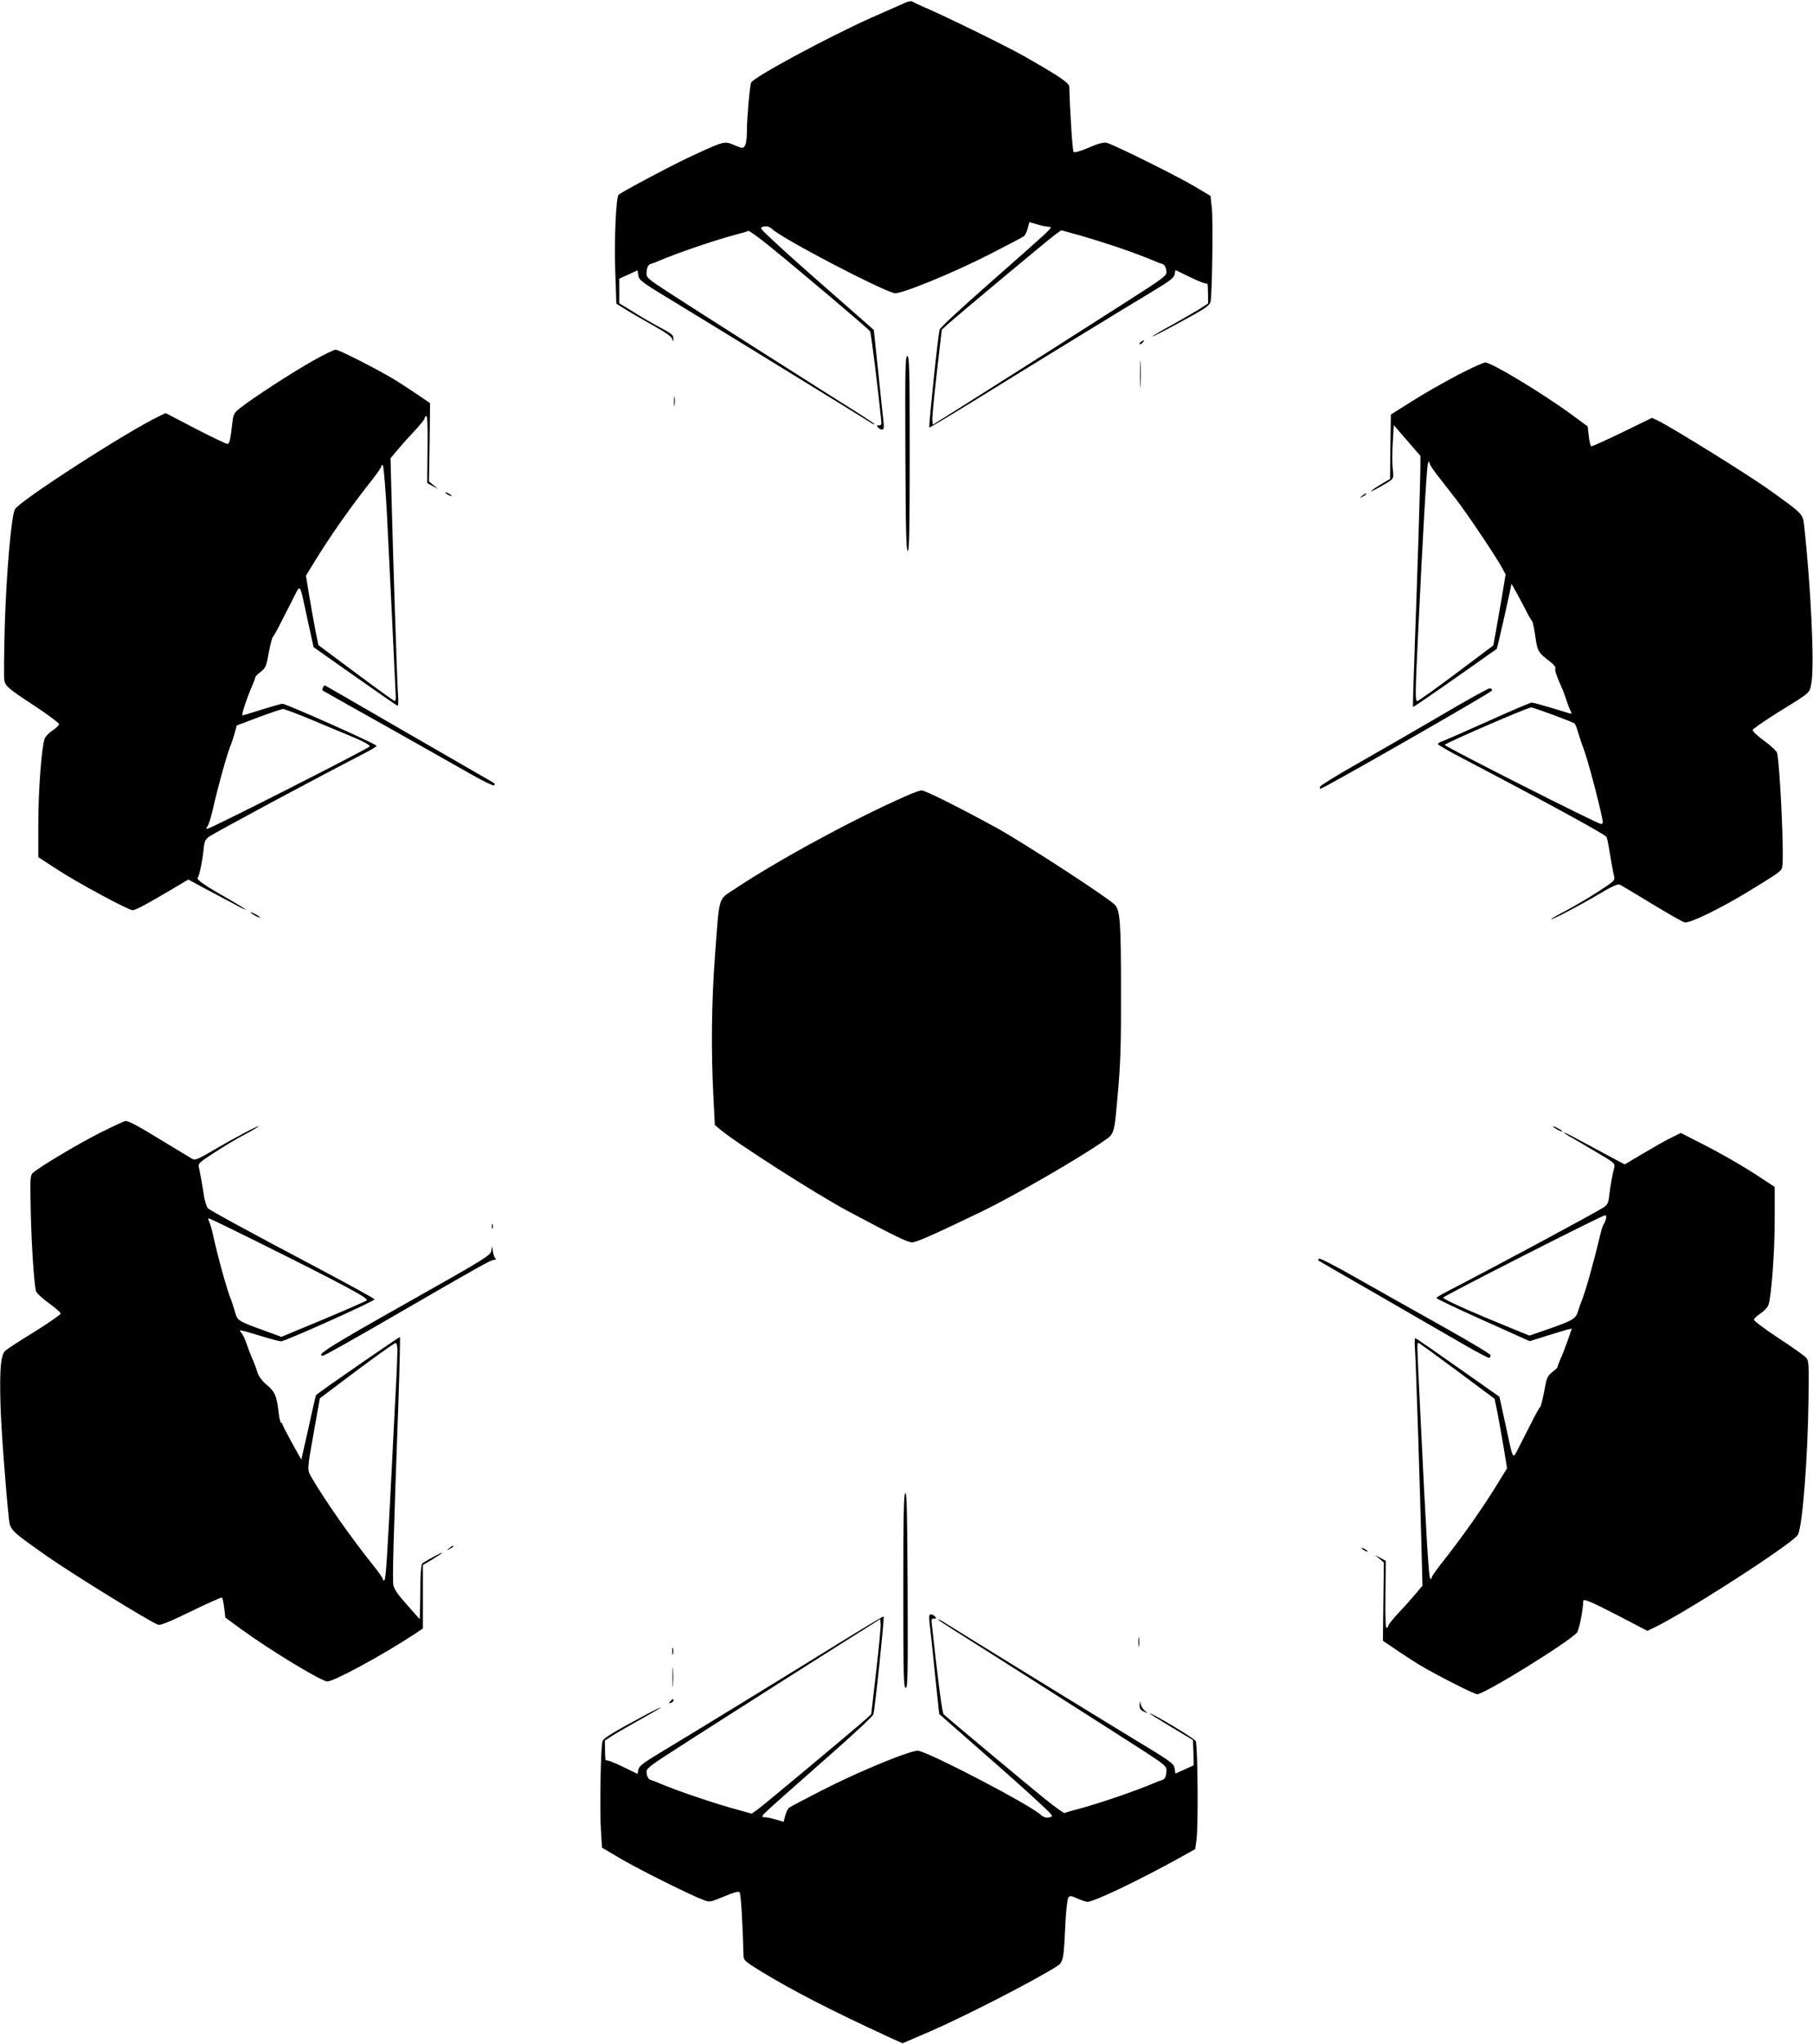
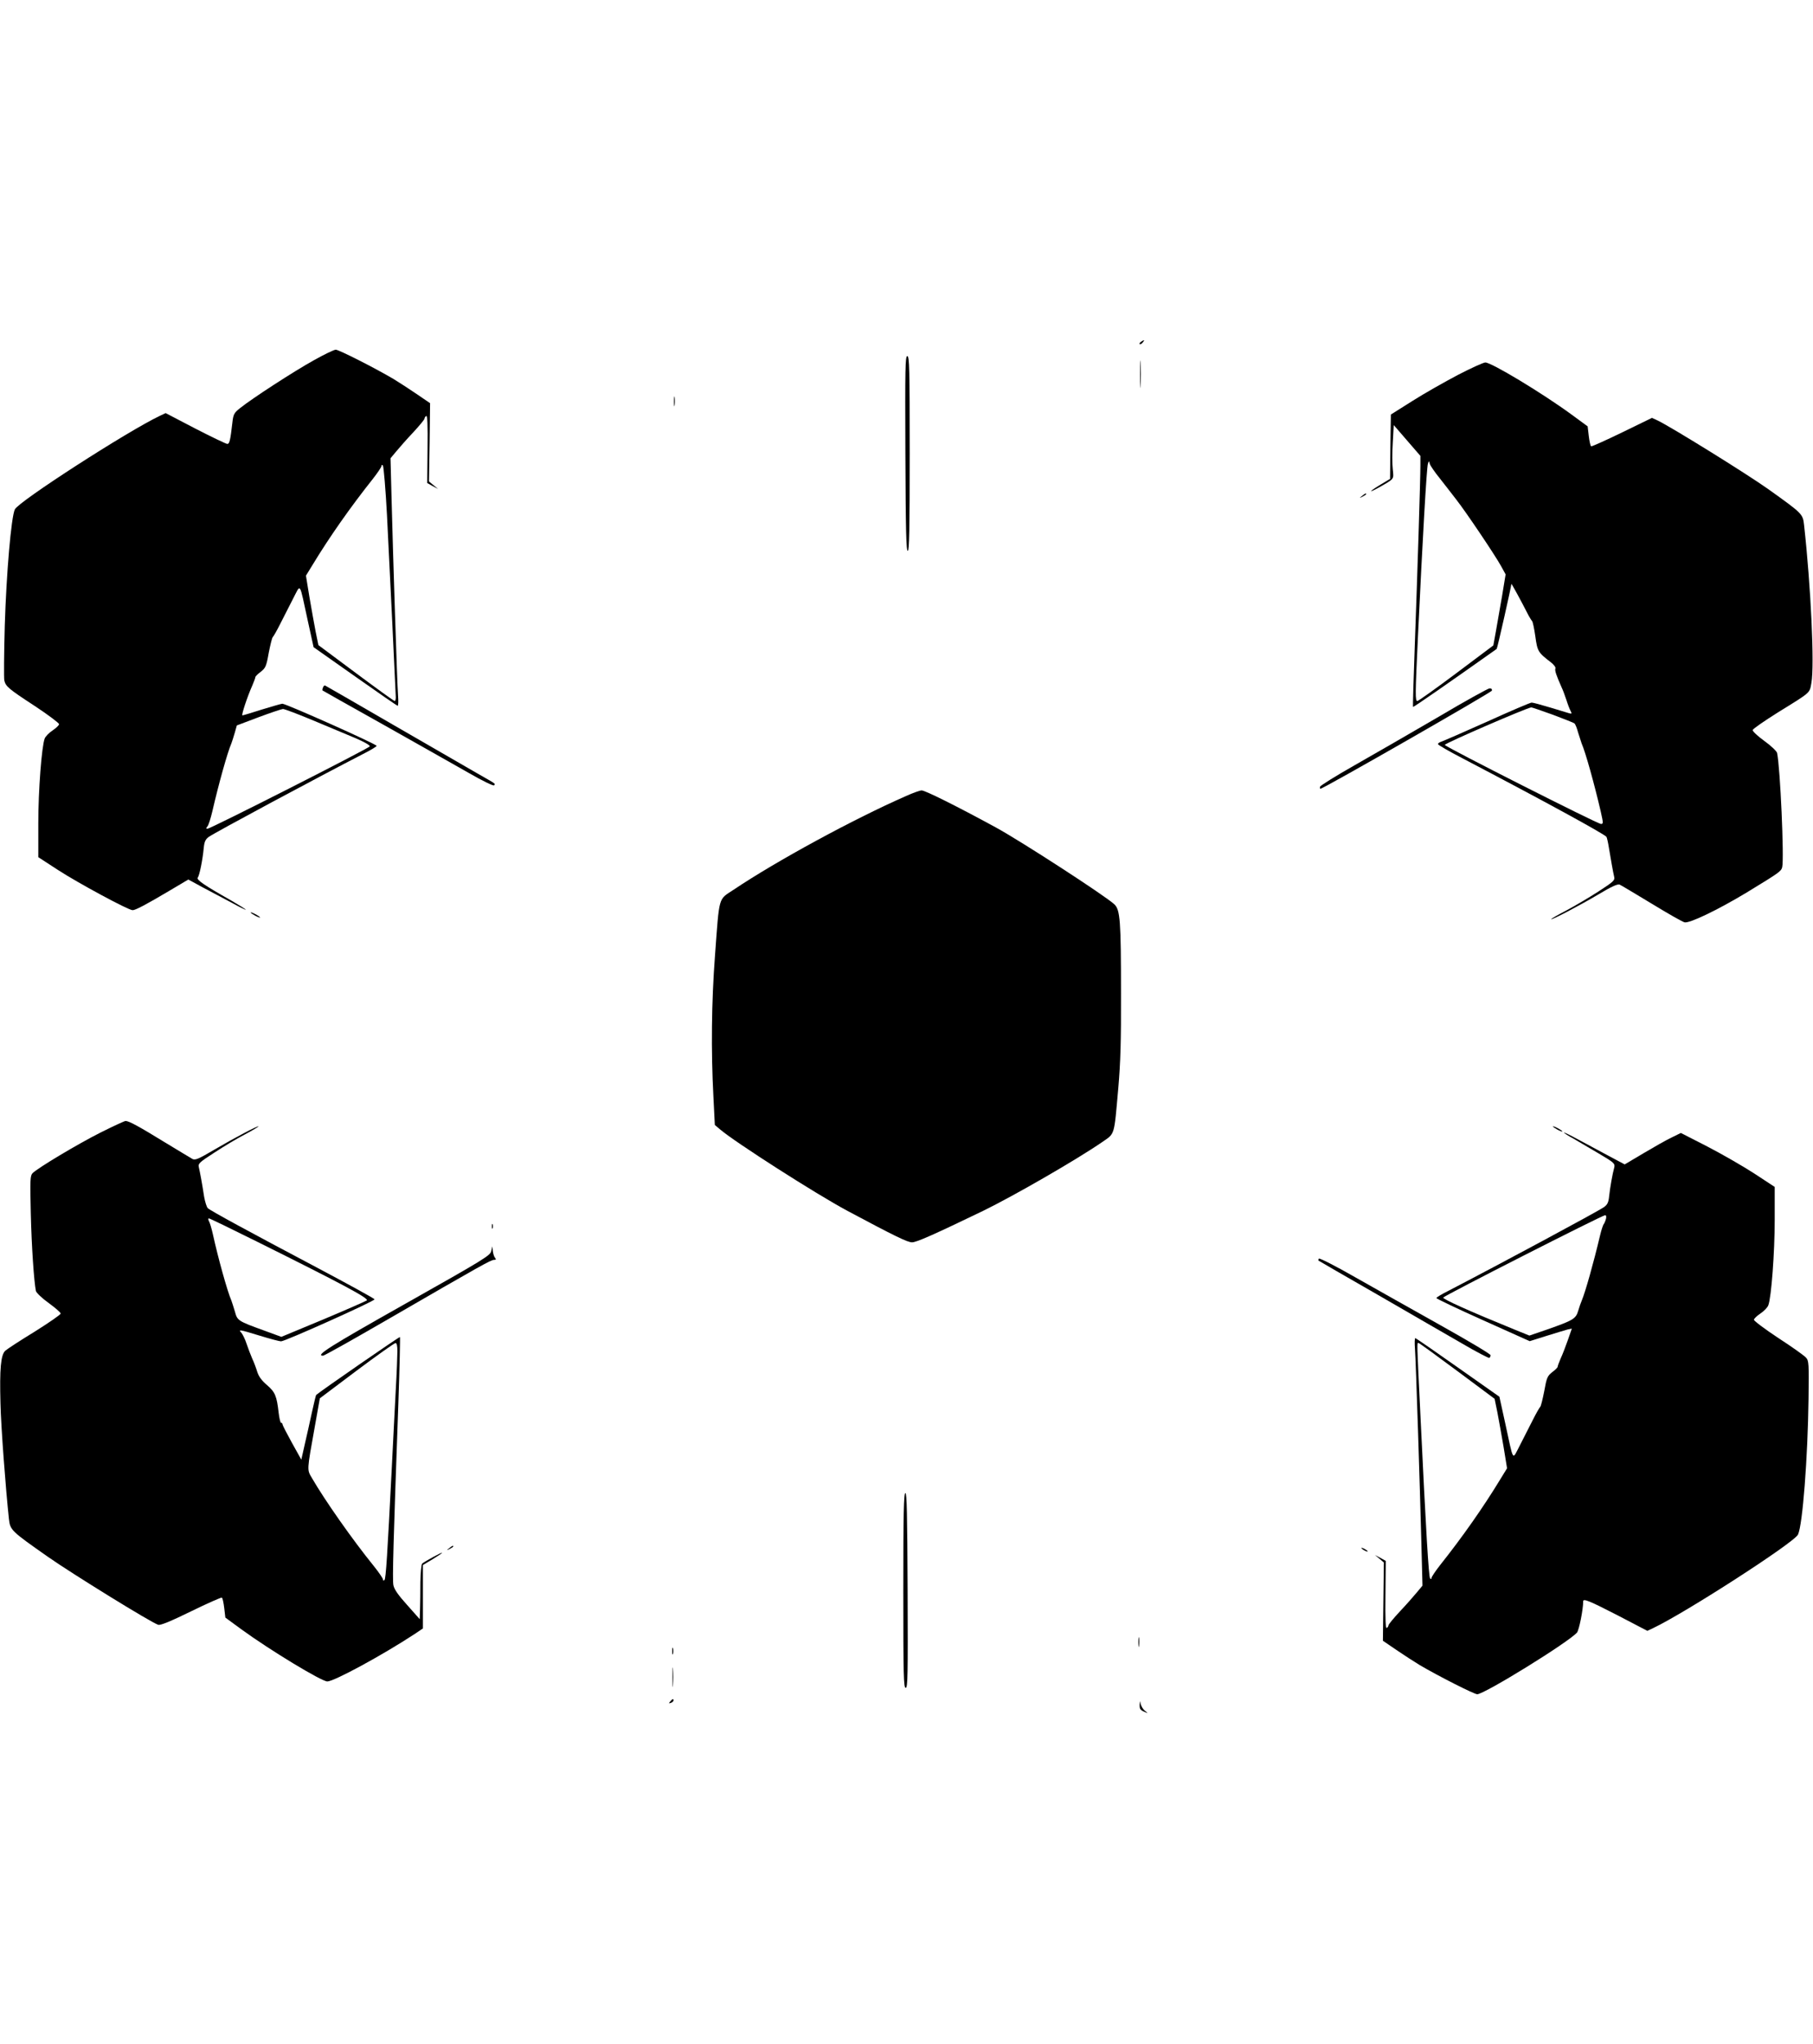
<svg xmlns="http://www.w3.org/2000/svg" version="1.0" width="1136pt" height="1280pt" viewBox="0 0 1136 1280" preserveAspectRatio="xMidYMid meet">
  <g transform="translate(0,1280) scale(0.1,-0.1)" fill="#000000" stroke="none">
-     <path d="M5675 12784 c-16 -7 -112 -49 -211 -93 -266 -118 -749 -378 -758 -409 -9 -31 -26 -223 -26 -301 0 -47 -5 -84 -13 -95 -12 -16 -15 -16 -66 5 -62 26 -59 27 -252 -61 -117 -53 -453 -231 -473 -250 -16 -16 -28 -276 -21 -478 l7 -204 52 -32 c28 -18 105 -63 171 -100 84 -46 122 -73 127 -89 6 -21 6 -21 7 3 1 21 -11 31 -77 66 -42 22 -119 66 -169 98 l-93 57 0 77 0 77 58 26 57 26 5 -33 c5 -30 21 -42 260 -186 216 -131 1127 -691 1198 -736 12 -8 22 -12 22 -9 0 3 -42 31 -92 63 -214 134 -1083 687 -1205 767 -119 77 -133 89 -132 114 1 37 10 57 29 61 8 2 29 9 45 17 109 47 347 129 483 165 40 10 76 21 81 24 4 3 61 -38 127 -91 191 -155 628 -524 636 -538 6 -10 52 -377 70 -565 2 -19 -2 -25 -15 -24 -14 2 -15 -1 -6 -12 6 -8 18 -14 26 -14 11 0 13 11 8 58 -4 31 -19 172 -33 312 l-27 254 -255 224 c-140 122 -302 266 -359 320 -104 96 -105 97 -75 103 21 4 35 0 54 -17 70 -63 667 -375 764 -400 37 -9 368 126 606 248 107 55 201 104 207 110 7 6 17 28 23 49 l10 38 48 -14 c26 -8 58 -15 72 -15 23 -1 19 -6 -35 -57 -33 -30 -190 -170 -350 -310 -159 -140 -293 -264 -297 -276 -10 -27 -70 -608 -65 -614 3 -2 134 77 293 175 352 218 909 559 1099 673 115 69 141 89 145 111 l5 27 97 -47 c55 -27 100 -43 102 -37 2 5 5 -20 5 -58 l1 -67 -52 -34 c-29 -18 -108 -64 -175 -101 -68 -37 -123 -70 -123 -72 0 -5 114 55 267 140 69 39 93 57 98 77 10 43 17 511 8 589 l-8 74 -90 54 c-107 65 -523 271 -562 279 -19 4 -55 -6 -112 -31 -54 -23 -88 -32 -94 -26 -7 7 -23 252 -27 408 0 24 -68 69 -290 195 -108 61 -514 260 -633 309 -28 13 -56 26 -62 30 -5 3 -23 1 -40 -7z m1245 -1505 c117 -37 245 -84 315 -114 17 -8 37 -15 45 -17 17 -3 28 -24 29 -54 1 -16 -26 -38 -111 -94 -131 -85 -763 -488 -1113 -709 l-240 -151 -3 29 c-2 16 11 149 28 297 l31 269 37 34 c67 60 628 528 670 559 l42 30 72 -20 c40 -10 129 -37 198 -59z" />
    <path d="M7150 10660 c-8 -5 -12 -12 -9 -15 4 -3 12 1 19 10 14 17 11 19 -10 5z" />
    <path d="M1965 10543 c-123 -68 -388 -240 -461 -299 -38 -30 -42 -39 -48 -91 -13 -113 -18 -133 -32 -133 -7 0 -97 43 -200 96 l-186 97 -36 -17 c-201 -95 -885 -536 -909 -586 -23 -49 -53 -401 -63 -726 -5 -176 -6 -331 -3 -345 9 -38 25 -52 189 -159 85 -56 154 -108 154 -115 0 -7 -18 -24 -40 -39 -23 -15 -45 -38 -50 -51 -19 -51 -40 -324 -40 -530 l0 -213 123 -80 c123 -80 441 -252 468 -252 18 0 84 35 231 122 l118 70 92 -50 c51 -27 132 -70 181 -96 48 -27 87 -45 87 -43 0 3 -42 29 -92 58 -170 96 -219 130 -209 143 11 13 31 112 38 189 4 37 11 51 31 66 42 29 658 360 980 526 39 20 72 40 72 44 0 11 -570 265 -591 264 -9 -1 -68 -18 -130 -37 -62 -20 -116 -36 -120 -36 -8 0 31 118 62 187 10 24 19 47 19 52 0 5 15 20 34 34 30 24 35 34 50 119 10 51 21 95 25 98 4 3 26 41 48 85 22 44 59 115 81 159 48 91 36 109 91 -143 l36 -164 260 -183 c143 -101 263 -184 267 -184 4 0 5 30 2 68 -6 84 -31 859 -40 1214 l-7 268 35 42 c20 24 67 78 107 120 39 42 71 81 71 86 0 6 5 14 11 17 7 5 10 -57 8 -206 l-2 -214 34 -19 34 -18 -28 23 -29 24 4 245 3 245 -85 58 c-47 32 -112 74 -145 94 -115 68 -342 183 -361 183 -11 0 -73 -30 -139 -67z m460 -973 c16 -314 54 -1098 55 -1137 0 -13 -3 -23 -7 -23 -5 0 -114 79 -243 175 l-235 175 -17 83 c-9 45 -26 143 -39 217 l-22 135 43 70 c105 173 237 361 377 537 29 37 53 73 53 79 0 8 3 9 9 4 5 -6 17 -147 26 -315z m-457 -1284 c97 -41 217 -91 265 -111 48 -21 86 -42 84 -49 -4 -12 -998 -516 -1017 -516 -10 0 -10 3 0 15 7 8 20 50 30 92 40 173 95 371 120 428 4 11 14 41 21 66 l13 46 135 51 c75 28 144 51 154 52 10 0 97 -33 195 -74z" />
    <path d="M7144 10455 c0 -77 2 -107 3 -67 2 40 2 103 0 140 -2 37 -3 4 -3 -73z" />
    <path d="M5673 9960 c2 -480 5 -610 15 -610 9 0 12 129 12 610 0 533 -2 610 -15 610 -13 0 -14 -76 -12 -610z" />
    <path d="M9135 10452 c-82 -43 -211 -116 -285 -163 l-135 -85 -3 -201 -2 -202 -60 -36 c-71 -43 -81 -57 -12 -19 102 58 95 50 89 115 -4 32 -4 107 0 168 l6 109 83 -96 84 -97 0 -60 c0 -89 -19 -688 -35 -1124 -8 -212 -13 -386 -11 -388 3 -3 226 152 524 363 4 2 92 393 92 407 0 6 59 -102 108 -198 9 -16 19 -32 22 -35 4 -3 13 -45 20 -94 13 -95 17 -102 98 -164 18 -14 31 -31 28 -38 -5 -13 5 -42 39 -119 8 -16 21 -52 30 -79 8 -26 20 -57 26 -68 9 -17 8 -19 -8 -15 -10 3 -63 19 -119 36 -56 17 -108 31 -117 31 -8 0 -133 -53 -278 -119 -145 -65 -274 -121 -286 -125 -13 -4 -23 -11 -23 -16 0 -5 71 -46 158 -91 506 -265 887 -473 898 -490 3 -5 10 -35 15 -67 13 -79 26 -152 33 -182 6 -23 -3 -31 -100 -94 -59 -38 -149 -91 -200 -118 -52 -27 -94 -51 -94 -54 0 -8 174 83 294 154 85 51 124 68 135 62 9 -4 99 -58 200 -119 100 -61 193 -114 206 -117 31 -8 209 78 390 187 205 125 215 132 222 158 13 52 -12 623 -32 716 -3 11 -38 45 -80 75 -42 30 -74 61 -73 68 2 8 73 57 159 111 209 129 197 119 209 184 20 108 -3 603 -46 990 -8 69 -9 70 -226 225 -140 99 -602 385 -690 428 l-37 17 -187 -91 c-103 -50 -190 -89 -194 -87 -5 3 -11 32 -15 65 l-7 60 -101 74 c-186 136 -502 326 -540 326 -12 0 -89 -35 -172 -78z m-114 -647 c30 -39 78 -99 105 -135 63 -81 242 -347 280 -416 l28 -51 -22 -134 c-13 -74 -30 -174 -39 -223 l-16 -88 -232 -174 c-128 -96 -238 -174 -244 -174 -14 0 -14 34 4 412 29 609 54 1047 62 1073 6 20 7 20 12 0 3 -11 31 -52 62 -90z m709 -1481 c69 -26 130 -50 135 -54 6 -5 16 -30 23 -57 8 -26 18 -57 22 -68 25 -57 80 -255 120 -427 16 -72 17 -78 1 -78 -22 1 -974 482 -978 495 -3 9 517 234 542 235 5 0 65 -21 135 -46z" />
    <path d="M4223 10285 c0 -27 2 -38 4 -22 2 15 2 37 0 50 -2 12 -4 0 -4 -28z" />
-     <path d="M2790 9716 c0 -3 9 -10 20 -16 11 -6 20 -8 20 -6 0 3 -9 10 -20 16 -11 6 -20 8 -20 6z" />
    <path d="M8534 9694 c-18 -14 -18 -15 4 -4 12 6 22 13 22 15 0 8 -5 6 -26 -11z" />
    <path d="M2024 8495 c-4 -9 -5 -17 -3 -19 2 -2 175 -99 384 -216 209 -118 449 -253 533 -301 83 -48 155 -83 158 -77 8 12 18 4 -111 78 -60 35 -297 171 -525 303 -228 132 -418 242 -423 244 -4 2 -10 -3 -13 -12z" />
    <path d="M9014 8311 c-166 -97 -401 -232 -522 -301 -122 -69 -221 -131 -221 -137 -1 -7 1 -13 2 -13 18 0 1073 604 1075 615 2 9 -4 15 -15 14 -10 -1 -154 -80 -319 -178z" />
    <path d="M5675 7814 c-324 -142 -809 -405 -1080 -587 -95 -63 -87 -32 -115 -412 -22 -292 -25 -594 -10 -880 l9 -180 33 -28 c92 -79 600 -404 798 -510 298 -159 376 -197 405 -197 28 0 138 49 445 197 191 93 585 320 745 430 82 57 75 33 102 338 14 160 18 300 17 590 0 460 -5 528 -42 562 -58 54 -586 396 -742 481 -248 135 -443 232 -465 232 -11 0 -56 -16 -100 -36z" />
    <path d="M1570 7086 c0 -3 14 -12 30 -21 17 -9 30 -13 30 -11 0 3 -13 12 -30 21 -16 9 -30 13 -30 11z" />
    <path d="M629 5707 c-141 -71 -392 -221 -425 -254 -15 -16 -16 -41 -11 -253 5 -208 20 -427 32 -485 3 -11 38 -45 80 -75 41 -30 75 -59 75 -66 0 -7 -73 -57 -162 -113 -90 -55 -173 -109 -185 -120 -28 -26 -36 -113 -30 -331 3 -142 33 -539 53 -723 8 -70 14 -75 245 -237 150 -105 647 -412 690 -425 14 -5 77 21 206 84 102 50 189 88 193 86 5 -3 11 -32 15 -65 l7 -60 101 -74 c177 -129 502 -326 538 -326 42 0 346 165 547 297 l52 35 0 198 0 199 60 36 c33 20 60 38 60 41 0 5 -110 -55 -125 -68 -5 -5 -10 -57 -11 -116 0 -59 -1 -135 -2 -169 l-2 -63 -79 89 c-56 62 -81 98 -86 124 -7 35 0 274 31 1136 8 228 12 416 10 418 -3 3 -497 -338 -525 -363 -2 -2 -14 -52 -27 -111 -13 -60 -33 -150 -45 -201 l-21 -93 -59 106 c-32 58 -59 110 -59 116 0 5 -4 9 -9 9 -4 0 -11 28 -15 63 -12 105 -22 129 -73 173 -33 28 -52 54 -61 83 -7 23 -21 61 -32 84 -10 23 -26 65 -35 92 -9 28 -24 58 -32 68 -22 23 -15 22 116 -18 62 -19 122 -35 132 -35 26 0 589 253 586 263 -1 5 -160 92 -352 194 -439 232 -676 361 -693 377 -7 7 -17 39 -23 72 -12 80 -26 154 -33 184 -6 23 3 31 99 93 58 38 143 89 190 113 47 25 85 48 85 50 0 8 -153 -73 -274 -144 -102 -60 -122 -69 -140 -60 -11 6 -88 53 -171 103 -166 102 -227 135 -248 135 -7 0 -78 -33 -158 -73z m982 -683 c541 -269 704 -356 687 -368 -9 -6 -132 -60 -275 -120 l-260 -108 -112 41 c-160 58 -164 61 -179 117 -8 27 -18 58 -22 69 -25 56 -84 269 -116 415 -8 36 -19 73 -25 83 -5 9 -5 17 0 17 5 0 141 -66 302 -146z m879 -686 c0 -29 -4 -136 -10 -238 -5 -102 -17 -322 -25 -490 -28 -552 -37 -695 -46 -705 -6 -5 -9 -4 -9 3 0 7 -26 45 -58 85 -134 165 -307 412 -387 550 -32 55 -33 41 17 320 l32 180 230 173 c127 95 237 173 244 173 8 1 12 -16 12 -51z" />
    <path d="M9730 5746 c0 -3 14 -12 30 -21 17 -9 30 -13 30 -11 0 3 -13 12 -30 21 -16 9 -30 13 -30 11z" />
    <path d="M9800 5707 c0 -3 26 -20 58 -37 31 -18 103 -60 160 -94 95 -56 102 -63 97 -86 -12 -44 -26 -124 -32 -178 -4 -42 -11 -56 -32 -71 -41 -29 -658 -360 -978 -526 -40 -20 -73 -40 -73 -44 0 -4 132 -67 293 -139 l292 -131 105 33 c58 18 117 36 132 40 l27 6 -25 -72 c-14 -40 -34 -92 -45 -115 -10 -24 -19 -47 -19 -52 0 -5 -15 -20 -34 -34 -30 -24 -35 -34 -50 -119 -10 -51 -21 -95 -25 -98 -4 -3 -26 -41 -48 -85 -22 -44 -59 -115 -81 -159 -48 -91 -36 -109 -91 143 l-36 164 -260 183 c-143 101 -263 184 -267 184 -4 0 -5 -30 -2 -67 6 -85 31 -860 40 -1215 l7 -268 -35 -42 c-20 -24 -67 -78 -107 -120 -39 -42 -71 -81 -71 -86 0 -6 -5 -14 -11 -17 -7 -5 -10 57 -8 206 l2 214 -34 19 -34 18 28 -23 28 -24 -3 -245 -3 -245 85 -58 c47 -32 112 -74 145 -94 115 -68 342 -183 361 -183 45 0 571 325 625 386 13 15 39 144 39 196 0 19 39 3 216 -88 l186 -97 36 17 c201 95 885 536 908 586 29 61 61 478 66 851 3 219 2 238 -16 257 -10 12 -87 67 -172 122 -85 56 -154 108 -154 115 0 7 18 24 40 39 23 15 45 38 50 52 19 49 40 331 40 534 l0 207 -128 84 c-71 46 -203 122 -294 169 l-166 85 -59 -29 c-32 -15 -111 -60 -175 -98 l-118 -70 -107 57 c-60 32 -145 78 -190 102 -46 25 -83 43 -83 40z m263 -539 c-3 -13 -10 -28 -14 -34 -5 -5 -15 -37 -23 -70 -43 -181 -92 -353 -115 -409 -5 -11 -15 -39 -22 -63 -15 -51 -30 -60 -195 -118 l-111 -38 -94 38 c-280 114 -449 190 -446 200 4 11 997 516 1015 516 6 0 8 -10 5 -22z m-933 -953 l235 -175 17 -83 c9 -45 26 -143 39 -217 l22 -135 -43 -70 c-105 -173 -237 -361 -377 -537 -29 -37 -53 -73 -53 -79 0 -8 -3 -9 -9 -4 -9 10 -26 294 -61 1025 -23 471 -22 450 -12 450 4 0 113 -79 242 -175z" />
    <path d="M3082 5120 c0 -14 2 -19 5 -12 2 6 2 18 0 25 -3 6 -5 1 -5 -13z" />
    <path d="M3078 4965 c-6 -28 -47 -53 -537 -329 -474 -267 -568 -326 -517 -326 8 0 191 103 407 228 584 338 645 372 664 372 13 0 15 3 7 13 -6 6 -12 26 -14 42 l-3 30 -7 -30z" />
    <path d="M8264 4918 c-3 -5 -4 -11 -3 -12 2 -2 168 -98 369 -213 201 -116 439 -254 530 -306 90 -53 168 -93 172 -91 4 3 8 11 8 17 0 7 -141 91 -313 187 -171 96 -412 231 -535 301 -122 70 -225 122 -228 117z" />
    <path d="M5660 2840 c0 -533 2 -610 15 -610 13 0 14 76 12 610 -2 480 -5 610 -14 610 -10 0 -13 -129 -13 -610z" />
    <path d="M2814 3104 c-18 -14 -18 -15 4 -4 12 6 22 13 22 15 0 8 -5 6 -26 -11z" />
    <path d="M8530 3106 c0 -3 9 -10 20 -16 11 -6 20 -8 20 -6 0 3 -9 10 -20 16 -11 6 -20 8 -20 6z" />
-     <path d="M5825 2633 c4 -32 19 -173 33 -313 l27 -254 255 -224 c140 -122 302 -266 359 -320 104 -96 105 -97 75 -103 -21 -4 -35 0 -54 17 -70 63 -667 375 -764 400 -37 9 -368 -126 -606 -248 -107 -55 -201 -104 -207 -110 -7 -6 -17 -28 -23 -49 l-10 -38 -48 14 c-26 8 -58 15 -72 15 -23 1 -19 6 35 57 33 30 191 170 350 310 160 140 293 264 297 276 10 27 70 608 65 614 -3 2 -134 -77 -293 -175 -352 -218 -909 -559 -1099 -673 -115 -69 -141 -89 -145 -111 l-5 -27 -97 47 c-55 27 -100 43 -102 37 -2 -5 -5 20 -5 58 l-1 67 53 34 c28 18 107 63 175 101 67 37 122 69 122 72 0 2 -39 -17 -87 -42 -218 -117 -272 -150 -278 -170 -11 -36 -18 -426 -10 -548 l7 -118 119 -70 c115 -68 445 -232 521 -259 34 -13 42 -11 124 23 61 26 91 34 98 27 8 -8 19 -173 25 -402 1 -23 15 -35 89 -81 207 -128 454 -255 832 -429 l75 -34 170 73 c221 96 646 314 794 407 44 28 46 37 57 279 4 75 12 144 18 153 10 13 17 13 56 -5 25 -11 54 -21 64 -21 41 0 320 133 578 276 l97 54 8 58 c12 82 8 595 -5 619 -9 17 -269 173 -288 173 -5 0 55 -37 131 -83 l140 -84 3 -79 2 -79 -57 -26 -58 -26 -5 33 c-5 30 -21 42 -260 186 -216 131 -1127 691 -1197 736 -13 8 -23 12 -23 9 0 -3 42 -31 93 -63 213 -134 1082 -687 1205 -767 118 -77 132 -89 131 -114 -1 -37 -10 -57 -29 -61 -8 -2 -28 -9 -45 -17 -109 -47 -347 -129 -483 -165 -40 -10 -76 -21 -81 -24 -4 -3 -61 38 -127 91 -106 86 -601 499 -631 527 -10 9 -37 220 -76 581 -1 14 4 20 16 19 14 -2 15 1 6 12 -6 8 -18 14 -26 14 -11 0 -13 -11 -8 -57z m-335 -299 l-31 -269 -37 -34 c-67 -60 -628 -528 -670 -559 l-42 -30 -72 20 c-148 39 -399 124 -513 173 -16 8 -37 15 -45 17 -17 3 -28 24 -29 54 -1 16 26 38 112 94 130 85 762 488 1112 709 l240 151 3 -29 c2 -16 -11 -149 -28 -297z" />
    <path d="M7133 2515 c0 -27 2 -38 4 -22 2 15 2 37 0 50 -2 12 -4 0 -4 -28z" />
    <path d="M4212 2460 c0 -19 2 -27 5 -17 2 9 2 25 0 35 -3 9 -5 1 -5 -18z" />
    <path d="M4214 2295 c0 -55 1 -76 3 -47 2 29 2 74 0 100 -2 26 -3 2 -3 -53z" />
-     <path d="M4200 2145 c-11 -13 -10 -14 4 -9 9 3 16 10 16 15 0 13 -6 11 -20 -6z" />
+     <path d="M4200 2145 c-11 -13 -10 -14 4 -9 9 3 16 10 16 15 0 13 -6 11 -20 -6" />
    <path d="M7141 2124 c-1 -25 4 -33 27 -43 27 -12 27 -11 5 6 -12 10 -23 29 -26 43 -4 22 -4 21 -6 -6z" />
  </g>
</svg>